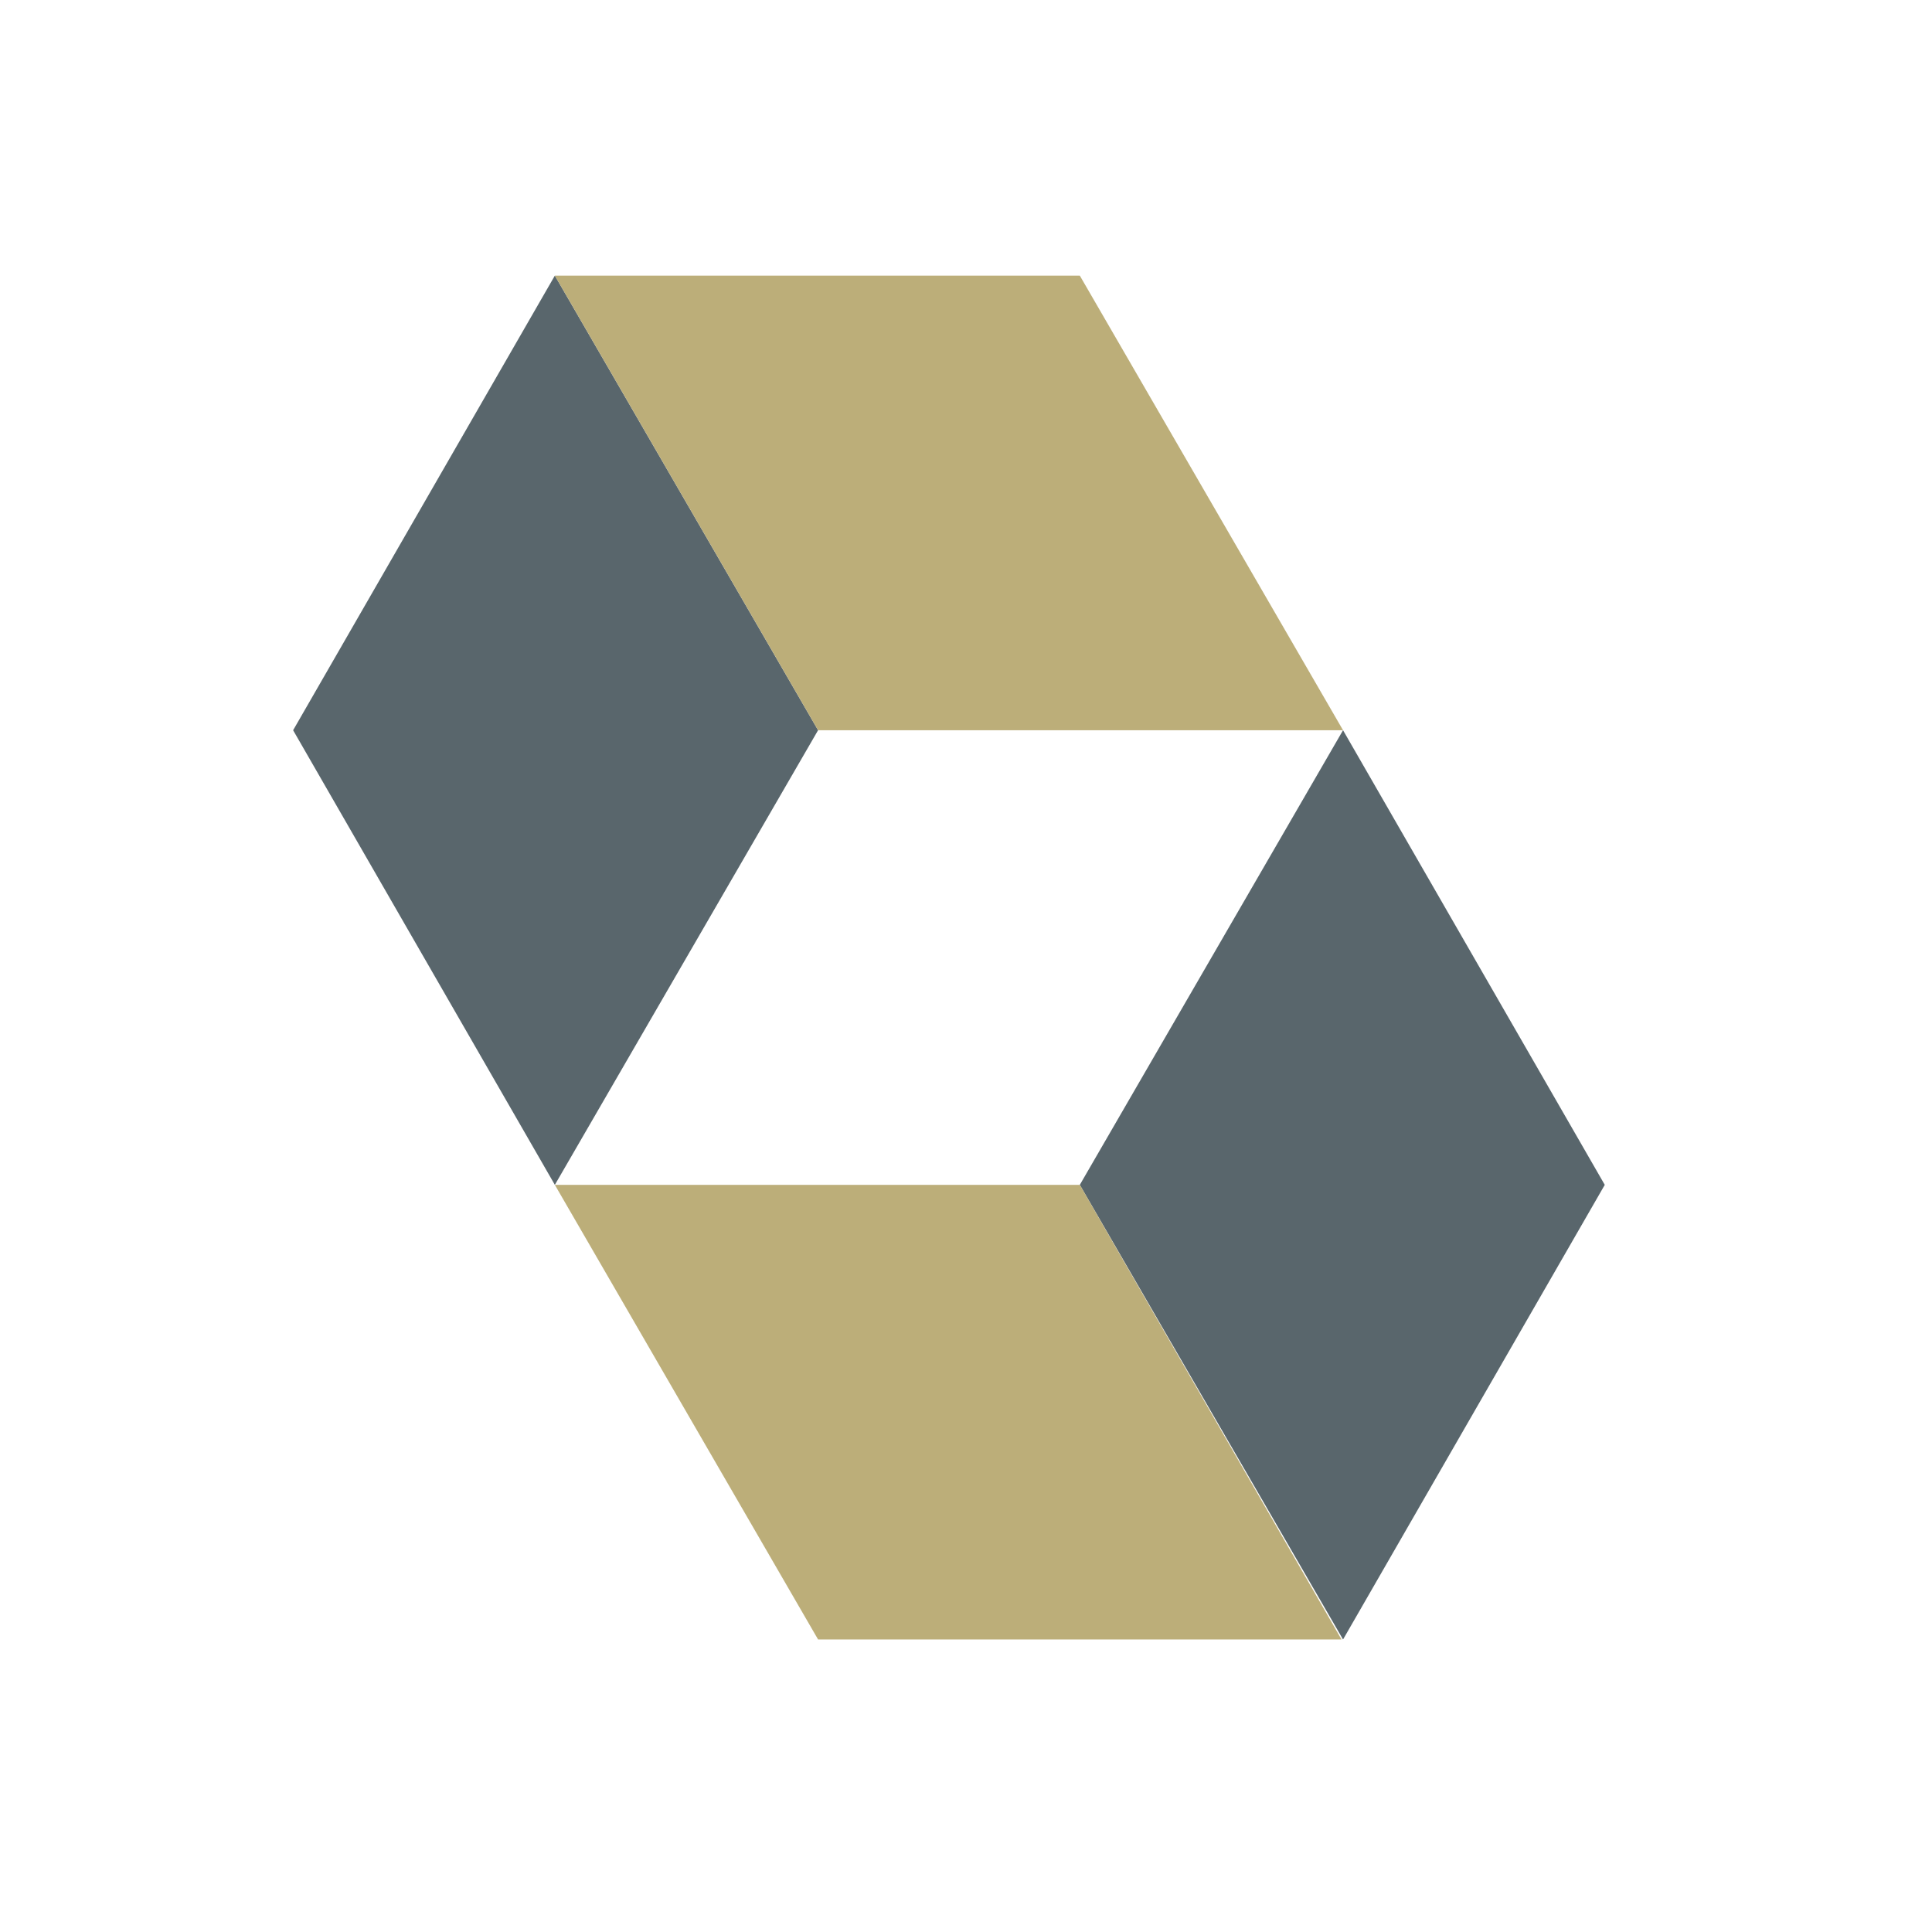
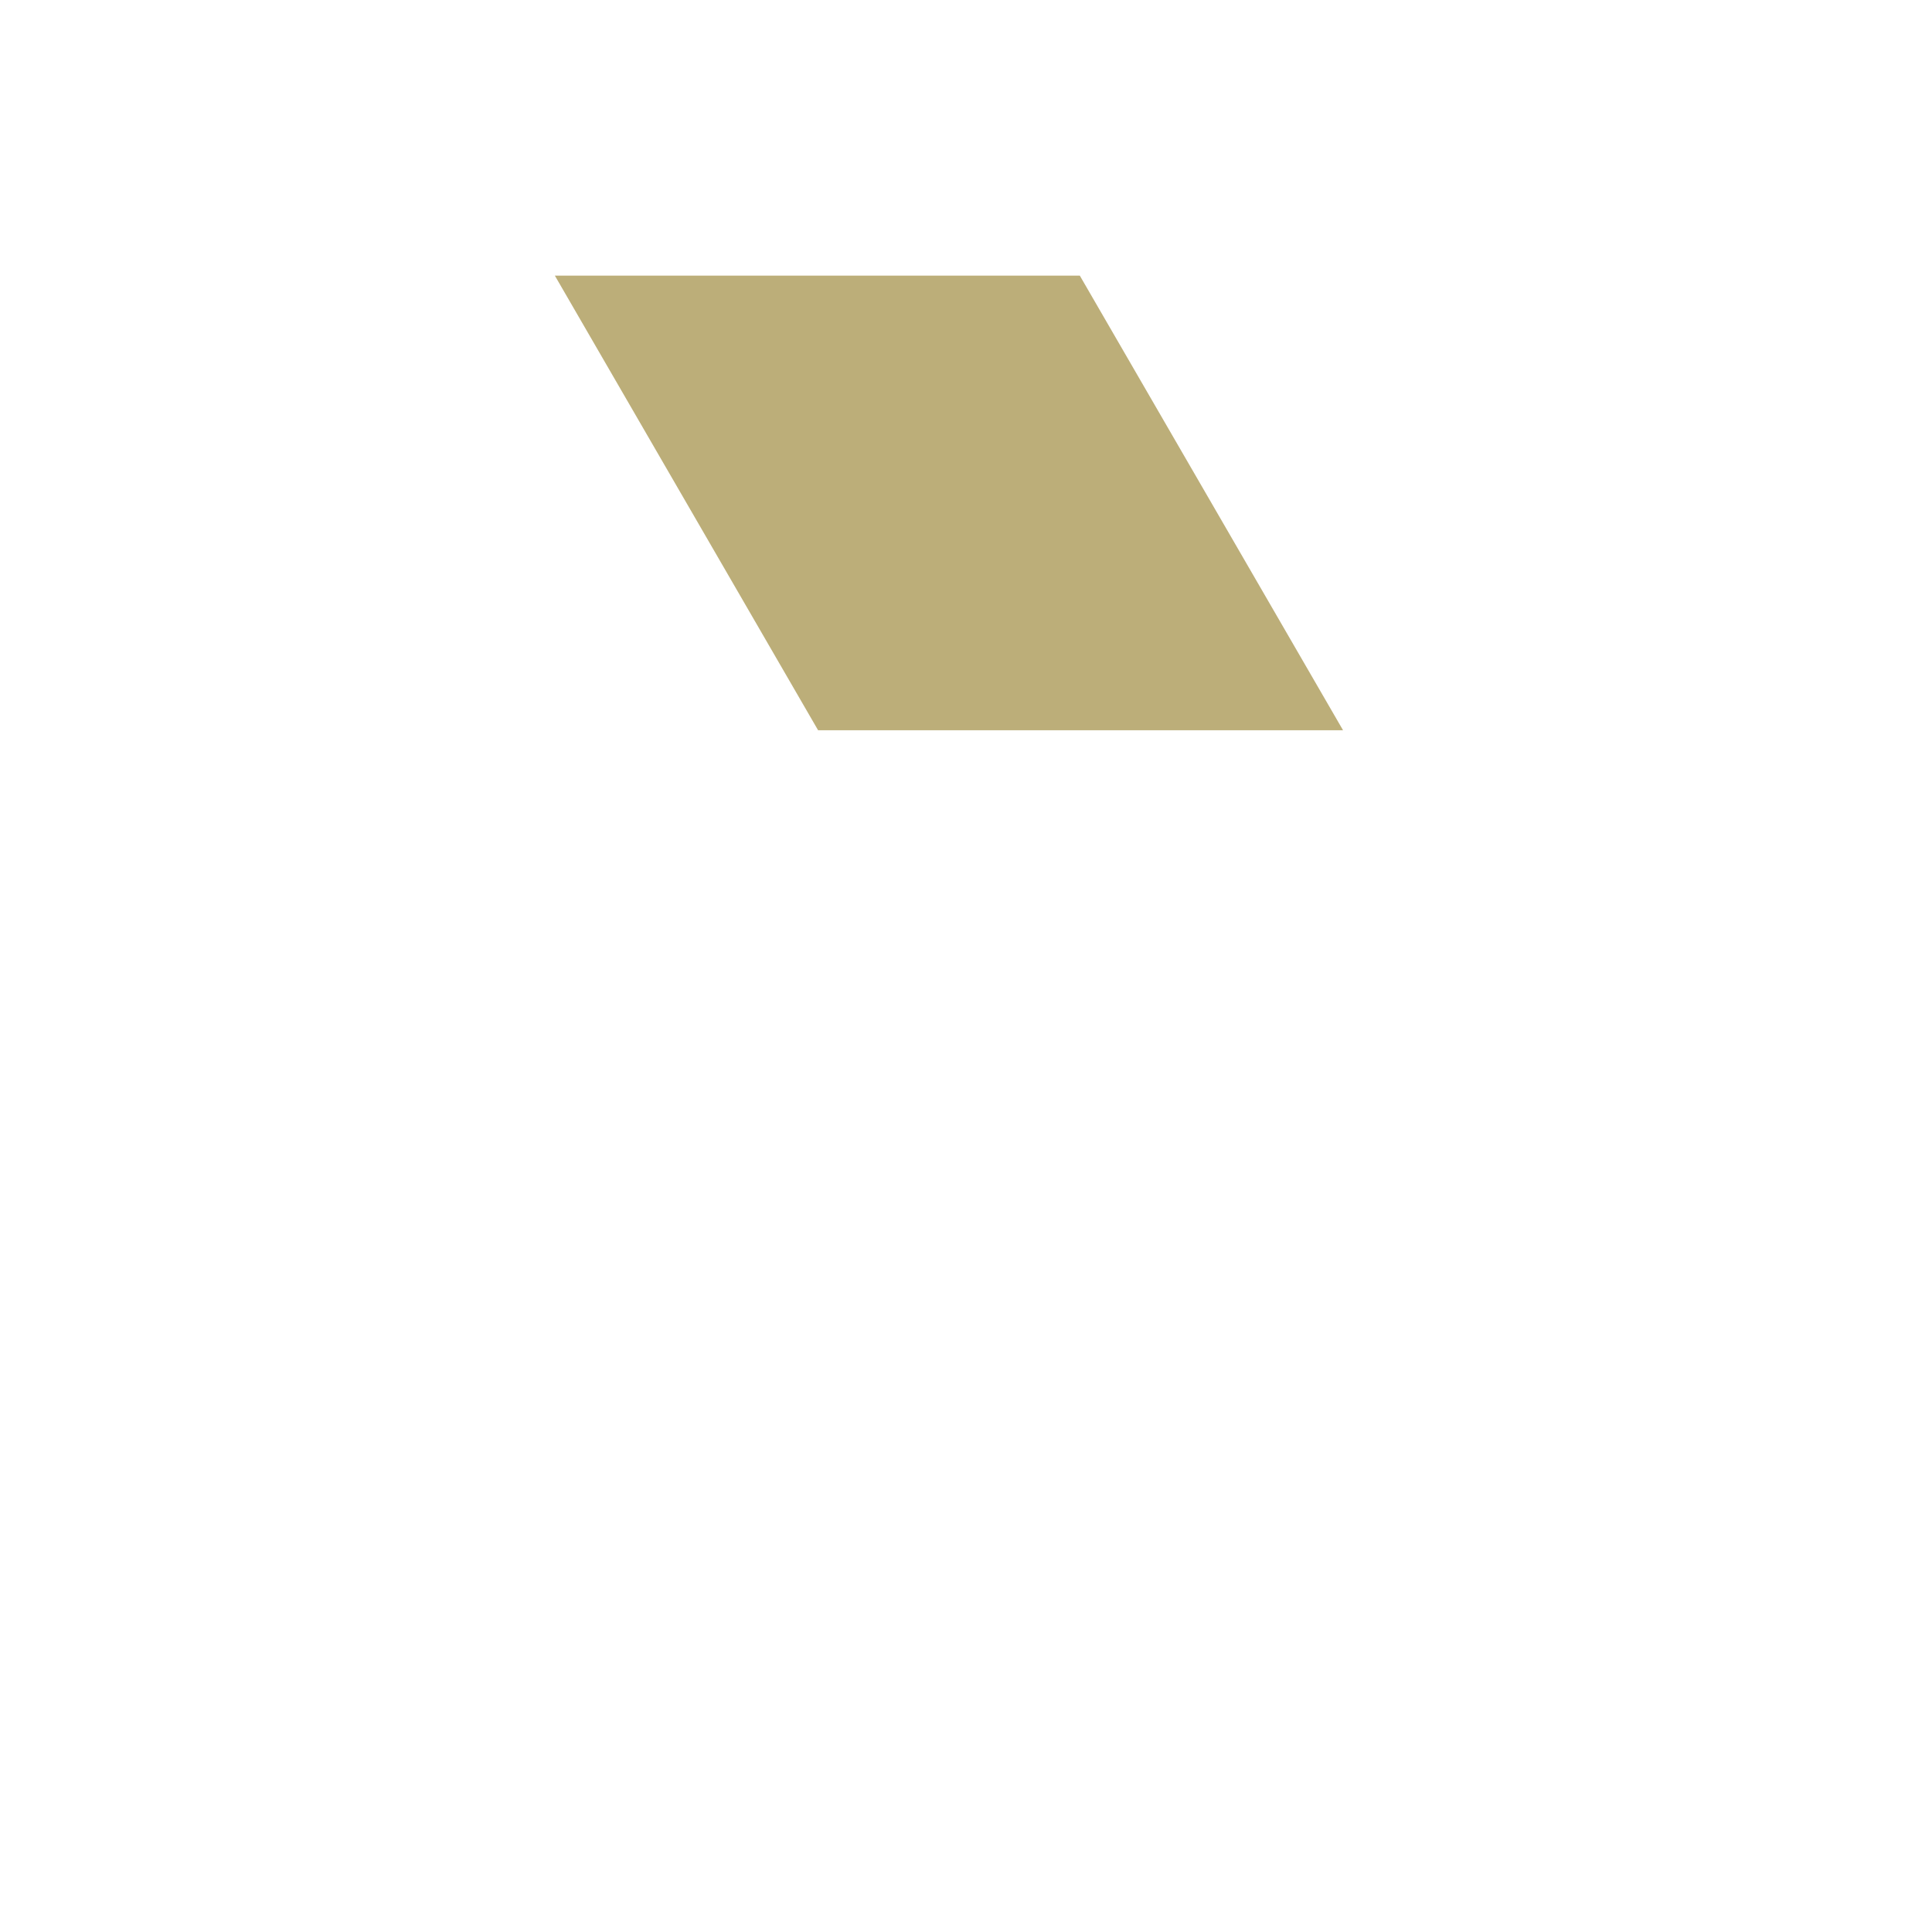
<svg xmlns="http://www.w3.org/2000/svg" xmlns:xlink="http://www.w3.org/1999/xlink" version="1.1" id="Layer_1" x="0px" y="0px" viewBox="0 0 64 64" style="enable-background:new 0 0 64 64;" xml:space="preserve">
  <style type="text/css">
	.st0{fill:#061F34;}
	.st1{fill:#55A0D7;}
	.st2{fill:#460436;}
	.st3{fill:#CA73AE;}
	.st4{fill:#450F22;}
	.st5{fill:#ED3868;}
	.st6{fill:#102544;}
	.st7{fill:#E1E3F2;}
	.st8{fill:#CED0E9;}
	.st9{fill:#FFFFFF;}
	.st10{fill:#6F76B7;}
	.st11{fill:#8A8FC6;}
	.st12{fill:#FDC15F;}
	.st13{fill:#EFA030;}
	.st14{fill:#F06056;}
	.st15{fill:#FFD293;}
	.st16{fill:#78C1EB;}
	.st17{opacity:0.25;}
	.st18{fill:url(#SVGID_1_);}
	.st19{fill:url(#SVGID_00000149358288766280418510000001879917509388383136_);}
	.st20{fill:url(#SVGID_00000152942820999884756350000001224524499662670001_);}
	.st21{opacity:0.5;}
	.st22{fill:url(#SVGID_00000099632004902421134150000016720397751165839791_);}
	.st23{fill:url(#SVGID_00000127036550055357488970000002630631593496848062_);}
	.st24{fill:url(#SVGID_00000060732591428339043700000008170187470336640653_);}
	.st25{fill:url(#SVGID_00000058585389952270220930000007579167570250307992_);}
	.st26{fill:url(#SVGID_00000052088565505585564020000016200717291412624043_);}
	.st27{fill:url(#SVGID_00000005955153844469537660000000575003229595347103_);}
	.st28{fill:url(#SVGID_00000041994525537929489530000008819272679606314624_);}
	.st29{fill:url(#SVGID_00000160160789460259297080000016273480330913849754_);}
	.st30{fill:url(#SVGID_00000132066090234611637070000008921746850535049147_);}
	.st31{fill:url(#SVGID_00000138554507639956170030000002503856819770542983_);}
	.st32{fill:url(#SVGID_00000103231811847075912130000001064585882371347845_);}
	.st33{fill:url(#SVGID_00000158729313870675836660000007330508900327090595_);}
	.st34{fill:url(#SVGID_00000183217741923363773330000009459413001288893887_);}
	.st35{fill:#F089B7;}
	.st36{opacity:0.2;}
	.st37{fill:url(#SVGID_00000131360719187455967660000014398943329822748060_);}
	.st38{opacity:0.3;}
	.st39{fill:#96B0DB;}
	.st40{fill:#BFCEEA;}
	.st41{fill:url(#SVGID_00000065797092401102007660000014982306800233204888_);}
	.st42{fill:url(#SVGID_00000138541329453356148840000001013418707908334738_);}
	.st43{fill:url(#SVGID_00000133497966935276122300000009801856802103408521_);}
	.st44{fill:url(#SVGID_00000023241123308791309790000016675317808080824480_);}
	.st45{fill:url(#SVGID_00000165923713737953458770000004972264233129945000_);}
	.st46{fill:url(#SVGID_00000139971914213819868150000002007318234061502102_);}
	.st47{fill:url(#SVGID_00000118369537116281450760000017896871912584950705_);}
	.st48{fill:url(#SVGID_00000171714077322397858780000005660088159709899393_);}
	.st49{fill:url(#SVGID_00000168087100393562704390000013112917061541569944_);}
	.st50{fill:url(#SVGID_00000144318167214516982440000002996159952205098642_);}
	.st51{fill:url(#SVGID_00000105406807352152448750000003757662773104097981_);}
	.st52{fill:url(#SVGID_00000087376916521831840240000010407879050952267710_);}
	.st53{fill:url(#SVGID_00000146488023154301816390000006908055840799658890_);}
	.st54{fill:url(#SVGID_00000091718945327771936980000006208227875162865540_);}
	.st55{fill:url(#SVGID_00000050664170506041310710000004427610180682801839_);}
	.st56{fill:url(#SVGID_00000158017618038118799440000016311200265761952163_);}
	.st57{fill:url(#SVGID_00000060711384514375295960000014911661294584876462_);}
	.st58{fill:url(#SVGID_00000083078976298320283400000005577085691237637019_);}
	.st59{fill:url(#SVGID_00000046336449125989717530000009453386027555378592_);}
	.st60{fill:url(#SVGID_00000153697745006506520030000011443927985284735378_);}
	.st61{fill:url(#SVGID_00000123426450275793047950000017444253315013596588_);}
	.st62{fill:url(#SVGID_00000099631301556624740540000008618990066178267020_);}
	.st63{fill:url(#SVGID_00000124121982276753523900000000750128093224678532_);}
	.st64{fill:url(#SVGID_00000076569663599970714070000008967335261070775977_);}
	.st65{fill:url(#SVGID_00000127723887973244857000000003951498997517461638_);}
	.st66{fill:url(#SVGID_00000073685767035017015880000005113112949019419781_);}
	.st67{fill:url(#SVGID_00000138538409640363274800000000867314192437041805_);}
	.st68{fill:url(#SVGID_00000126324501002159320380000017647008795387314615_);}
	.st69{fill:url(#SVGID_00000075129019238035461750000000551040956537503628_);}
	.st70{fill:url(#SVGID_00000104672125086847109120000009036191027580618923_);}
	.st71{fill:url(#SVGID_00000134952990355214707500000015717613093810848441_);}
	.st72{fill:url(#SVGID_00000116916174380210505490000001489156189950028681_);}
	.st73{fill:url(#SVGID_00000156570060939238097990000011715678690111041154_);}
	.st74{fill:url(#SVGID_00000003805683686437651640000013919981362642092428_);}
	.st75{fill:url(#SVGID_00000114778745254209420780000014972860462394558600_);}
	.st76{fill:url(#SVGID_00000085959788347242233600000014008806137712399250_);}
	.st77{fill:url(#SVGID_00000033332788092339877720000018148889209462966462_);}
	.st78{fill:url(#SVGID_00000097484312226739394700000002613117934651030922_);}
	.st79{opacity:0.78;fill:#FFFFFF;}
	.st80{fill:url(#SVGID_00000097493225713308716640000003194687076495195778_);}
	.st81{fill:url(#SVGID_00000107567669412897125320000006989218092816730768_);}
	.st82{fill:url(#SVGID_00000018951678258932297800000003165983423429229990_);}
	.st83{fill:url(#SVGID_00000119090022966228406340000008848332899868117424_);}
	.st84{fill:url(#SVGID_00000057120318232389246920000011624850347656407980_);}
	.st85{fill:url(#SVGID_00000163038005236016186040000011356059164700575644_);}
	.st86{fill:url(#SVGID_00000011715099847861017460000003864014231377371829_);}
	.st87{fill:url(#SVGID_00000042736750508794009000000013564621856912931476_);}
	.st88{fill:url(#SVGID_00000043424497360778763150000001928894298642948489_);}
	.st89{fill:url(#SVGID_00000034075922015479617930000002241263695754340031_);}
	.st90{fill:url(#SVGID_00000069372682586957134590000004337531510116246407_);}
	.st91{fill:url(#SVGID_00000173880999077650731950000010727528430573577399_);}
	.st92{fill:#EBF1F9;}
	.st93{fill:#183660;}
	.st94{fill:#E49963;}
	.st95{fill:#4F73B8;}
	.st96{fill:#A9C4E6;}
	.st97{fill:#E38438;}
	.st98{fill:#ED974A;}
	.st99{fill:#1B4788;}
	.st100{fill:#7A95CC;}
	.st101{fill:#D48B5C;}
	.st102{fill:#2B478B;}
	.st103{fill:#D3E1F3;}
	.st104{fill:#F2F8FC;}
	.st105{fill:#81B279;}
	.st106{fill:#1F2F4E;}
	.st107{fill-rule:evenodd;clip-rule:evenodd;fill:#E3F1FB;}
	.st108{fill-rule:evenodd;clip-rule:evenodd;fill:#758FC8;}
	.st109{fill-rule:evenodd;clip-rule:evenodd;fill:#5E7ABB;}
	.st110{fill-rule:evenodd;clip-rule:evenodd;fill:#F1E1D8;}
	.st111{fill-rule:evenodd;clip-rule:evenodd;fill:#C3B19F;}
	.st112{fill-rule:evenodd;clip-rule:evenodd;fill:#3960AB;}
	.st113{fill-rule:evenodd;clip-rule:evenodd;fill:#5E7ABB;stroke:#3960AB;stroke-width:0.216;stroke-miterlimit:22.926;}
	.st114{fill-rule:evenodd;clip-rule:evenodd;fill:#D3C2B1;}
	.st115{fill-rule:evenodd;clip-rule:evenodd;fill:#ECD8C4;}
	.st116{fill-rule:evenodd;clip-rule:evenodd;fill:#BBBBC0;}
	.st117{fill-rule:evenodd;clip-rule:evenodd;fill:#A5A7B2;}
	.st118{fill:#A5A7B2;}
	.st119{fill-rule:evenodd;clip-rule:evenodd;fill:#FDC457;}
	.st120{fill-rule:evenodd;clip-rule:evenodd;fill:#F0B544;}
	.st121{fill-rule:evenodd;clip-rule:evenodd;fill:#F7A489;}
	.st122{fill-rule:evenodd;clip-rule:evenodd;fill:#F48665;}
	.st123{fill-rule:evenodd;clip-rule:evenodd;fill:#653614;}
	.st124{fill:#F48665;}
	.st125{fill-rule:evenodd;clip-rule:evenodd;fill:#7291CA;}
	.st126{fill-rule:evenodd;clip-rule:evenodd;fill:#5E7ABB;stroke:#758FC8;stroke-width:0.24;stroke-miterlimit:22.926;}
	.st127{fill-rule:evenodd;clip-rule:evenodd;fill:#80431D;}
	.st128{fill-rule:evenodd;clip-rule:evenodd;fill:#669998;}
	.st129{fill-rule:evenodd;clip-rule:evenodd;fill:#341F0F;}
	.st130{fill:#4588C7;}
	.st131{fill:#F7BA16;}
	.st132{fill:#32A650;}
	.st133{fill:#E0BF24;}
	.st134{fill:#957AB6;}
	.st135{fill:#2C2164;}
	.st136{fill:#402D86;}
	.st137{fill:#4F7895;}
	.st138{fill:#F48120;}
	.st139{fill:#195C37;}
	.st140{fill:#1EA266;}
	.st141{fill:#137D40;}
	.st142{opacity:0.1;enable-background:new    ;}
	.st143{opacity:0.2;enable-background:new    ;}
	.st144{fill:url(#SVGID_00000011024649045016306090000015705008889585603260_);}
	.st145{fill:#47B980;}
	.st146{fill:#51A1D8;}
	.st147{fill:#3C7ABD;}
	.st148{fill:#2E5DAA;}
	.st149{fill:#21438D;}
	.st150{fill:url(#SVGID_00000177449184563731227040000016617762245143375521_);}
	.st151{fill:#295799;}
	.st152{fill:#1E1C57;}
	.st153{fill:#9594C8;}
	.st154{fill:url(#rect3846_00000127034368800937956690000004485016410195450008_);}
	.st155{fill:url(#path5350_00000023979224248745141710000010633979862240814486_);}
	.st156{fill:url(#rect3846-5_00000126312955629116859470000013136800941815549350_);}
	.st157{fill:#EC2024;}
	.st158{fill:#7F1416;}
	
		.st159{fill:none;stroke:url(#path3042_00000077303205576700441800000002097749653430450582_);stroke-width:6.02;stroke-miterlimit:1.523;}
	.st160{fill:url(#path3820_00000129910653121268275440000012275833655676446594_);}
	.st161{fill:#2F1110;}
	.st162{fill:#F7991C;}
	.st163{fill:#240D0E;}
	.st164{fill:#F26D3C;}
	.st165{fill:#2A70B7;}
	.st166{clip-path:url(#SVGID_00000052805526293551211430000015253372959574229889_);}
	.st167{filter:url(#Adobe_OpacityMaskFilter);}
	.st168{fill:url(#SVGID_00000070801236623351957890000017640271923212019870_);}
	.st169{mask:url(#SVGID_00000054257717010887161060000002993183262447389608_);fill-rule:evenodd;clip-rule:evenodd;fill:#FFFFFF;}
	.st170{fill-rule:evenodd;clip-rule:evenodd;fill:#FFFFFF;}
	.st171{fill:#9CBB3C;}
	.st172{filter:url(#Adobe_OpacityMaskFilter_00000147184062163546351340000008971169122748618884_);}
	.st173{fill:url(#SVGID_00000029041592348896591710000001319298787253814916_);}
	.st174{mask:url(#SVGID_00000130628153461427039320000014918732163447007130_);fill-rule:evenodd;clip-rule:evenodd;fill:#FFF100;}
	.st175{fill-rule:evenodd;clip-rule:evenodd;fill:#9CBB3C;}
	.st176{fill:#F5AA1B;}
	.st177{fill:#E27525;}
	.st178{fill:#006799;}
	.st179{fill:#4394D0;}
	.st180{clip-path:url(#SVGID_00000016059624071562784220000014871015050474147772_);}
	.st181{fill:url(#path3462_00000147194042408591900850000001655956359575653783_);}
	.st182{clip-path:url(#SVGID_00000159451819662008094110000012607100987300164017_);}
	.st183{fill:#787BB2;}
	.st184{clip-path:url(#SVGID_00000005982617276982665960000004171976348246227647_);}
	.st185{fill:url(#path1948_00000145760555285973452050000002375916067606479800_);}
	.st186{fill:url(#path1950_00000036243489380234009190000003106281432495951268_);}
	.st187{opacity:0;}
	.st188{fill:#679E63;}
	.st189{fill-rule:evenodd;clip-rule:evenodd;fill:#333333;}
	.st190{clip-path:url(#SVGID_00000123415675520024639630000013749529114669288588_);}
	.st191{fill:url(#SVGID_00000173864740739558520490000003630223313831447452_);}
	.st192{clip-path:url(#SVGID_00000035507034898981625490000017304831990555801995_);}
	.st193{fill:url(#SVGID_00000152986420961337078130000008182388081690629792_);}
	.st194{clip-path:url(#SVGID_00000106119379988099200910000002647945477309234579_);}
	.st195{fill:url(#SVGID_00000005262206901971954530000004234568675068073375_);}
	.st196{fill:#5D2E8F;}
	.st197{opacity:0.1;fill:#FFFFFF;enable-background:new    ;}
	.st198{fill:#F2F2F2;}
	.st199{fill-rule:evenodd;clip-rule:evenodd;fill:#351310;}
	.st200{fill-rule:evenodd;clip-rule:evenodd;fill:#555555;}
	.st201{fill-rule:evenodd;clip-rule:evenodd;fill:#DC3726;}
	.st202{fill:#425BA8;}
	.st203{fill:#4767AF;}
	.st204{fill:#EAEAEA;}
	.st205{fill:#EF5125;}
	.st206{fill:#7FBA42;}
	.st207{fill:#329FD9;}
	.st208{fill:#FCB713;}
	.st209{fill:#221F1F;}
	.st210{fill:#4690CD;}
	.st211{fill:#213D74;}
	.st212{fill:#A4214D;}
	.st213{fill-rule:evenodd;clip-rule:evenodd;}
	.st214{fill-rule:evenodd;clip-rule:evenodd;fill:#F5EA14;stroke:#1F1917;stroke-width:0.27;stroke-miterlimit:12.5;}
	.st215{fill-rule:evenodd;clip-rule:evenodd;fill:#FBF8CD;}
	.st216{fill-rule:evenodd;clip-rule:evenodd;fill:#C9CB2C;}
	.st217{fill:#F7F8F9;}
	.st218{fill:#0D0A0A;}
	.st219{fill:url(#path3201_00000155129393831584227890000005983270998615970186_);}
	.st220{fill:url(#path3215_00000149382076465978853660000010723796810994855098_);}
	.st221{fill:url(#path3226_00000093160702447435167450000013314241708479564419_);}
	.st222{fill:url(#path3294_00000152243847956164487950000000196701716356926619_);}
	.st223{fill:url(#path3304_00000052791301506904295460000015382271905519093946_);}
	.st224{fill:url(#path3314_00000170984166086093924420000017458014792855091087_);}
	.st225{fill:url(#path3346_00000071528684484657588110000016139049005796254893_);}
	.st226{fill:url(#path3348_00000169546543901947415430000015258594543403782039_);}
	.st227{fill:url(#path3364_00000091735333412122729110000004724441695439929752_);}
	.st228{fill:#0E1131;}
	.st229{fill:url(#path3368_00000070826942267220390550000018317176451269329074_);}
	
		.st230{fill:#FFFFFF;stroke:#000000;stroke-width:0.015;stroke-linecap:round;stroke-linejoin:bevel;stroke-miterlimit:11.339;stroke-opacity:0.675;}
	.st231{fill:#0E9DD8;}
	.st232{fill:#3878BC;}
	.st233{fill:#2A87C8;}
	.st234{fill:#EC6B48;}
	.st235{fill:#F58D6C;}
	.st236{fill:#D3522F;}
	.st237{fill:url(#SVGID_00000171691309724449651160000010934761549196444038_);}
	.st238{fill:#ED4523;}
	.st239{fill-rule:evenodd;clip-rule:evenodd;fill:#EE3825;}
	.st240{fill-rule:evenodd;clip-rule:evenodd;fill:#221F1F;}
	.st241{fill:#E7762D;}
	.st242{fill:#C62038;}
	.st243{fill:#5C8699;}
	.st244{fill:#5D6691;}
	.st245{fill:#EA9025;}
	.st246{fill-rule:evenodd;clip-rule:evenodd;fill:#1E467E;}
	.st247{fill:#7198A4;}
	.st248{fill:#009B4C;}
	.st249{fill:#55565C;}
	.st250{fill:#474443;}
	.st251{fill:#6FCEEF;}
	.st252{fill:none;stroke:#6FCEEF;}
	.st253{fill:#0FA64B;}
	.st254{fill:#41B8B9;}
	.st255{fill:url(#SVGID_00000142892446394140781980000017415317575355342237_);}
	.st256{fill:url(#SVGID_00000178896726241549758510000013203611693870846142_);}
	.st257{fill:url(#SVGID_00000151532535946590664990000004726558920712047781_);}
	.st258{fill:url(#SVGID_00000089535422848716230970000010494372723004090296_);}
	.st259{fill:url(#SVGID_00000039124921742001530830000015915894298768261810_);}
	.st260{fill:url(#SVGID_00000150812856543969840040000001209712466194423972_);}
	.st261{fill:url(#SVGID_00000061464621950475630710000010055152231199818137_);}
	.st262{fill:#028182;}
	.st263{fill:url(#SVGID_00000183224712388454286500000002580013447073660553_);}
	.st264{fill:url(#SVGID_00000078755161973391082190000007637680396724183169_);}
	.st265{fill:#60A745;}
	.st266{fill:#969595;}
	.st267{clip-path:url(#SVGID_00000041293383941912948510000009714158982238580638_);}
	.st268{fill:url(#path3462_00000108272173761954652530000017095696690230558647_);}
	.st269{clip-path:url(#SVGID_00000041279487935435187890000014155170774061481141_);}
	.st270{clip-path:url(#SVGID_00000079447000964589267690000002467797373384704948_);}
	.st271{fill:#00599B;}
	.st272{fill:#184680;}
	.st273{fill:#6699D1;}
	.st274{fill:#EEB71C;}
	.st275{fill:#DA1F26;}
	.st276{fill:#FDCD07;}
	.st277{fill:#D9E7EE;}
	.st278{fill:#CCD9E1;}
	.st279{fill:#BBCDD7;}
	.st280{fill:#102B46;}
	.st281{fill:#1C262D;}
	.st282{fill:#5E6AB0;}
	.st283{fill:#FAD05A;}
	.st284{fill:#F38379;}
	.st285{fill:#F8FBFC;}
	.st286{fill:#F1F1F1;}
	.st287{fill:url(#SVGID_00000036231838063059144280000011419063155478586813_);}
	.st288{fill:url(#SVGID_00000070811690025189125090000004666589974988964255_);}
	.st289{fill:#F5AF93;}
	.st290{fill:#3C3E7B;}
	.st291{fill:#0C2032;}
	.st292{fill:#30475E;}
	.st293{fill:url(#SVGID_00000051348977724799524140000015059840540135139992_);}
	.st294{fill:#56548B;}
	.st295{fill:url(#SVGID_00000072240641483495484830000015700196978362089096_);}
	.st296{fill:#F1675D;}
	.st297{fill:url(#SVGID_00000013873643101442166480000002213031516116038291_);}
	.st298{fill:#E8977C;}
	.st299{fill:url(#SVGID_00000067237192047785021540000006827030812425120423_);}
	.st300{fill:#6D4C36;}
	.st301{fill:#AAB4B9;}
	.st302{fill:#82939E;}
	.st303{fill:none;}
	.st304{fill:#212055;}
	.st305{fill:#A4B7C5;}
	.st306{fill:url(#SVGID_00000008126583647261154620000007077336133671355580_);}
	.st307{fill:#7279B9;}
	.st308{fill:url(#SVGID_00000175317332534098975750000012894488339541289139_);}
	.st309{fill:url(#SVGID_00000063608384478187398980000011438958148804385957_);}
	.st310{fill:#93A6B3;}
	.st311{fill:#522D86;}
	.st312{fill:#6A4399;}
	.st313{fill:#7B56A3;}
	.st314{fill:#9A7CB7;}
	.st315{fill-rule:evenodd;clip-rule:evenodd;fill:url(#SVGID_00000139263777719603918540000003138608091455721608_);}
	.st316{fill:#01719F;}
	.st317{fill-rule:evenodd;clip-rule:evenodd;fill:#CA2026;}
	.st318{fill:#871722;}
	.st319{fill:#AE2032;}
	.st320{fill:#C84E60;}
	.st321{fill:#DF7F93;}
	.st322{fill:url(#SVGID_00000032618951736109059200000011759285771781954446_);}
	.st323{fill:#6BAAC9;}
	.st324{fill:#90C2D8;}
	.st325{fill:#04659C;}
	.st326{fill:#2A3280;}
	.st327{fill:#B3B2B3;}
	.st328{fill:#A41E22;}
	.st329{fill:#DA2126;}
	.st330{fill-rule:evenodd;clip-rule:evenodd;fill:url(#SVGID_00000077311464579326213380000009962394787833553540_);}
	.st331{fill:url(#path30_00000026165907809255535730000004000342990870080428_);}
	.st332{fill:url(#path48_00000155838134615056616000000009148938195944133781_);}
	.st333{fill:url(#path66_00000121999880221036946620000015848521682758263428_);}
	.st334{fill:url(#path84_00000098218861090868173360000012664304846584672923_);}
	.st335{fill:url(#path100_00000150816587944194972100000006796139233246786449_);}
	.st336{fill:url(#path116_00000178927083460770420750000008728808081887541123_);}
	.st337{fill:url(#path132_00000010279287206302667020000004062636768328149135_);}
	.st338{fill:url(#path148_00000066481799892735279130000009671585633703797675_);}
	.st339{fill:#59666C;}
	.st340{fill:#BCAE79;}
	.st341{filter:url(#Adobe_OpacityMaskFilter_00000015317046713869325120000015976857125747676054_);}
	.st342{mask:url(#b_00000049915604113682822350000008004927880286980536_);fill-rule:evenodd;clip-rule:evenodd;fill:#139FDA;}
	.st343{fill:url(#SVGID_00000136382048513442076130000009258689403112940937_);}
	.st344{fill:url(#SVGID_00000172411851107961015770000009649174392521998781_);stroke:#FFFFFF;}
	.st345{fill:#3265AF;}
	.st346{fill:#BE2526;}
	.st347{fill:#E24E26;}
	.st348{fill:#F06629;}
	.st349{fill:#7BC044;}
	.st350{fill:#F9A542;}
	.st351{fill:#EE4425;}
	.st352{fill:#5090CC;}
	.st353{fill:#016C70;}
	.st354{fill:#189A9F;}
	.st355{fill:#41C1CC;}
	.st356{fill:url(#SVGID_00000103259375878711189310000016866116718717259686_);}
	.st357{fill:#0469AC;}
	.st358{fill:#121B28;}
	.st359{fill:#554E9F;}
	.st360{fill:#5FB646;}
	.st361{fill-rule:evenodd;clip-rule:evenodd;fill:url(#polygon3282_00000026863442756373747130000012128594026679301262_);}
	.st362{fill-rule:evenodd;clip-rule:evenodd;fill:url(#polygon3293_00000113314469404036094480000003720661286793175181_);}
	.st363{fill-rule:evenodd;clip-rule:evenodd;fill:url(#polygon3304_00000077315255187237990430000015039769121242019754_);}
	.st364{fill-rule:evenodd;clip-rule:evenodd;fill:url(#polygon3319_00000068677072263601076140000002805031769387089317_);}
	.st365{fill-rule:evenodd;clip-rule:evenodd;fill:url(#polygon3334_00000109748868675885506970000001053344234891794326_);}
	.st366{fill-rule:evenodd;clip-rule:evenodd;fill:url(#polygon3349_00000106830091586050831240000010787652601616993698_);}
	.st367{fill-rule:evenodd;clip-rule:evenodd;fill:url(#polygon3362_00000109013649520904536850000005638112280949468800_);}
	.st368{fill-rule:evenodd;clip-rule:evenodd;fill:url(#polygon3375_00000117655626022573371170000005912756398791142799_);}
	.st369{fill-rule:evenodd;clip-rule:evenodd;fill:url(#path3400_00000160876148118718070330000005609553508385595545_);}
	.st370{fill-rule:evenodd;clip-rule:evenodd;fill:url(#path3413_00000147189666357322248370000001036672826688497794_);}
	.st371{fill-rule:evenodd;clip-rule:evenodd;fill:url(#path3424_00000064329002458297062130000012004291843120026801_);}
	.st372{fill-rule:evenodd;clip-rule:evenodd;fill:url(#path3435_00000107573932862154163890000006111448303079165058_);}
	.st373{fill-rule:evenodd;clip-rule:evenodd;fill:#9C1D20;}
	.st374{fill-rule:evenodd;clip-rule:evenodd;fill:url(#path3448_00000170968305460855799840000011124665478491980708_);}
	.st375{fill-rule:evenodd;clip-rule:evenodd;fill:url(#path3459_00000001652755015983520100000001199573687364366254_);}
	.st376{fill-rule:evenodd;clip-rule:evenodd;fill:url(#path3472_00000089575579969857494460000002346968580088880537_);}
	.st377{fill-rule:evenodd;clip-rule:evenodd;fill:url(#path3485_00000054260337995520243000000014514238838403242424_);}
	.st378{fill:#EF5238;}
	.st379{fill-rule:evenodd;clip-rule:evenodd;fill:#1A1918;}
	.st380{fill:#DA4126;}
	.st381{fill:#2292D0;}
	.st382{fill:#7659A5;}
	.st383{fill:#F5891F;}
	.st384{fill:#2185C5;}
	.st385{fill:#93C841;}
	.st386{fill:#4A6931;}
	.st387{fill-rule:evenodd;clip-rule:evenodd;fill:#DA4648;}
	.st388{fill:#FAA81A;}
	.st389{fill:#E68625;}
	.st390{fill:#FCC069;}
	.st391{fill:#C8C8C8;}
	.st392{fill:#463017;}
	.st393{fill:#CA3836;}
	.st394{fill:#40B1D6;}
	.st395{fill:#84C341;}
	.st396{fill-rule:evenodd;clip-rule:evenodd;fill:#F08826;}
	.st397{fill:#80B941;}
	.st398{fill-rule:evenodd;clip-rule:evenodd;fill:#8C6748;}
	.st399{fill:#ABD0B2;}
	.st400{fill:#3A3A3A;}
	.st401{fill:#8FC09A;}
	.st402{fill:#68896F;}
	.st403{fill:#79A180;}
	.st404{fill:#7AA282;}
	.st405{fill:#CCE1D1;}
	.st406{fill:#393839;}
	.st407{fill:#CCE1D0;}
	.st408{fill:#77A180;}
	.st409{fill:#CDE3D1;}
	.st410{fill:#EE3A39;}
	.st411{fill-rule:evenodd;clip-rule:evenodd;fill:#0E103E;}
	.st412{fill-rule:evenodd;clip-rule:evenodd;fill:#4A3B82;}
	.st413{fill-rule:evenodd;clip-rule:evenodd;fill:#A69CC2;}
	.st414{fill:#C9DA2B;}
	.st415{fill:#1D2112;}
	.st416{opacity:0.15;fill:#C9DA2B;enable-background:new    ;}
	.st417{fill:#003039;}
	.st418{fill:#E11D39;}
	.st419{fill:none;stroke:#E11D39;stroke-width:1.866;stroke-miterlimit:68.038;}
	.st420{fill:#005EA5;}
	.st421{clip-path:url(#SVGID_00000163775634324516012140000016631633712915903398_);fill:#419E86;}
	.st422{fill:#5AC0A6;}
	.st423{fill:#222E64;}
	.st424{fill:#1865B0;}
	.st425{fill:#2E76BB;}
	.st426{fill:#38A5DD;}
	.st427{fill:#18457C;}
	.st428{fill:url(#SVGID_00000010271955745532939900000004969113793852445875_);}
	.st429{opacity:0.5;fill:#222E64;enable-background:new    ;}
	.st430{fill:#2E8CCB;}
	.st431{opacity:0.05;enable-background:new    ;}
	.st432{fill:url(#SVGID_00000109003634732553632460000016306135501687515828_);}
	.st433{fill:#64CCF1;}
	.st434{fill:#5B80C0;}
	.st435{fill-rule:evenodd;clip-rule:evenodd;fill:#3B96D2;}
	.st436{fill:#CA2026;}
	.st437{fill:#62625D;}
	.st438{fill:#A8A7A7;}
	.st439{fill:#45833E;}
	.st440{fill:#364B2D;}
	.st441{fill:#5E301C;}
	.st442{fill:#699159;fill-opacity:0.137;}
	.st443{fill:url(#SVGID_00000018222408992171531920000013840147845750322861_);}
	.st444{fill:#222A38;}
	.st445{fill:#311F10;}
	.st446{fill:#FAFBFB;fill-opacity:0.96;}
	.st447{fill:#050505;}
	
		.st448{fill:url(#SVGID_00000088107427844649843550000005458477764689315735_);stroke:#000000;stroke-width:0.552;stroke-linecap:round;stroke-linejoin:bevel;stroke-miterlimit:10;stroke-opacity:0.984;}
	
		.st449{fill:url(#SVGID_00000180330500464730389560000013395680589549905812_);stroke:#212120;stroke-width:0.557;stroke-linecap:round;stroke-linejoin:bevel;stroke-miterlimit:10;stroke-opacity:0.984;}
	
		.st450{fill:#144880;stroke:#000000;stroke-width:0.276;stroke-linecap:round;stroke-linejoin:bevel;stroke-miterlimit:10;stroke-opacity:0.984;}
	
		.st451{fill:#144880;stroke:#212120;stroke-width:0.557;stroke-linecap:round;stroke-linejoin:bevel;stroke-miterlimit:10;stroke-opacity:0.984;}
	.st452{fill:url(#SVGID_00000180360363722882928240000013909585344673902507_);}
	.st453{fill:url(#SVGID_00000031175239754676484970000017080259028640320642_);}
	.st454{fill:url(#SVGID_00000042727452457618988040000008379950498435964321_);}
	.st455{fill:url(#SVGID_00000002357490143259441480000007232679753506576031_);}
	.st456{fill:url(#SVGID_00000108995722232729145130000017590014737926007440_);}
	.st457{fill:url(#SVGID_00000132794640678700739220000016257972059778678943_);}
	.st458{fill:url(#SVGID_00000015326901632819170540000011893549227027916475_);}
	.st459{fill:url(#SVGID_00000162330869644566910110000001670708738418855334_);}
	
		.st460{fill:url(#SVGID_00000163754818886107495630000018207924713863876484_);stroke:#000000;stroke-width:0.828;stroke-linecap:round;stroke-linejoin:bevel;stroke-miterlimit:10;stroke-opacity:0.918;}
	.st461{fill:url(#SVGID_00000116935234059836567720000007323920773161935016_);}
	.st462{fill:url(#SVGID_00000081621163572593420010000003369832389262971559_);}
	.st463{fill:url(#SVGID_00000012472154853736911020000002751442089291483023_);}
	.st464{fill:url(#SVGID_00000135670866498390953800000009183418848964753038_);}
	.st465{fill:url(#SVGID_00000092433427634160660710000002918660423915647650_);}
	.st466{fill:url(#SVGID_00000044869397998439664660000013124426798980532147_);}
	
		.st467{fill:url(#SVGID_00000072238424403089512030000010719621747788429998_);stroke:#000000;stroke-width:1.182;stroke-linecap:round;stroke-linejoin:bevel;stroke-miterlimit:11.339;stroke-opacity:0.918;}
	.st468{fill-rule:evenodd;clip-rule:evenodd;fill:url(#SVGID_00000139287838802059875340000015194451119128475577_);}
	.st469{clip-path:url(#SVGID_00000016771490528824942240000003244672332484810881_);}
	.st470{fill:#373535;}
	.st471{clip-path:url(#SVGID_00000121245300076363858630000011031476677434694297_);}
	.st472{fill:#BBE5FA;}
	.st473{clip-path:url(#SVGID_00000031891781669281377600000009416206809362475906_);}
	.st474{opacity:0.35;clip-path:url(#SVGID_00000135661712520542941410000003357713411440051374_);}
	.st475{clip-path:url(#SVGID_00000131349949456717944340000017419630957688457148_);}
	.st476{clip-path:url(#SVGID_00000083080430704475486800000001059068461099120052_);}
	.st477{clip-path:url(#SVGID_00000122712561509486558330000004171890322153720725_);}
	.st478{fill:#1486B0;}
	.st479{clip-path:url(#SVGID_00000174572897575516460550000012495264808945257615_);}
	.st480{clip-path:url(#SVGID_00000135654639707512272730000014452644287127140788_);}
	.st481{clip-path:url(#SVGID_00000121958537715336274630000004746577513450718618_);}
	.st482{opacity:0.35;clip-path:url(#SVGID_00000057832210139223095170000011980177593539909785_);}
	.st483{clip-path:url(#SVGID_00000036964357212877796150000007551140077473028241_);}
	.st484{opacity:0.35;clip-path:url(#SVGID_00000144316876980556161230000000602789180325319047_);}
	.st485{fill:#243E8F;}
	.st486{fill:#FFCC05;}
	.st487{fill:none;stroke:#000000;stroke-width:0.797;stroke-miterlimit:10;}
	.st488{fill:#696666;}
	.st489{fill:url(#path13_00000132773433215676496130000011499765323395125147_);}
	.st490{fill:#4A7BBD;}
	.st491{fill:#FEFEFE;}
	.st492{fill:#040404;}
	.st493{fill:#74655D;}
	.st494{fill:#180803;}
	.st495{fill:#F87603;}
	.st496{fill:#F17A04;}
	.st497{fill:#666566;}
	.st498{fill:#110B0C;}
	.st499{fill:#ED7503;}
	.st500{fill:#F87806;}
	.st501{fill:#F67303;}
	.st502{fill:#F86D03;}
	.st503{fill:#7C7D7B;}
	.st504{fill:#515150;}
	.st505{fill:#FB7807;}
	.st506{fill:#9BB2B8;}
	.st507{fill:#EA6F07;}
	.st508{fill:#B44F04;}
	.st509{fill:#A9A9A6;}
	.st510{fill:#29282A;}
	.st511{fill:#4F5855;}
	.st512{fill:#FB7E06;}
	.st513{fill:#BDBEC1;}
	.st514{fill:#413F3D;}
	.st515{fill:#C75805;}
	.st516{fill:#969999;}
	.st517{fill:#2A384B;}
	.st518{fill:#898885;}
	.st519{fill:#FC9103;}
	.st520{fill:#CA5D03;}
	.st521{fill:#D86103;}
	.st522{fill:#F88D0D;}
	.st523{fill:#933F07;}
	.st524{fill:#E46C03;}
	.st525{fill:#D76E09;}
	.st526{fill:#484F51;}
	.st527{fill:#77777A;}
	.st528{fill:#D35A05;}
	.st529{fill:#AF4B08;}
	.st530{fill:#171113;}
	.st531{fill:#605B5F;}
	.st532{fill:#B9B5B3;}
	.st533{fill:#B4B3B1;}
	.st534{fill:#D15B03;}
	.st535{fill:#252C31;}
	.st536{fill:#6D6E6F;}
	.st537{fill:#91918F;}
	.st538{fill:#9E4912;}
	.st539{fill:#F97E06;}
	.st540{fill:#944A19;}
	.st541{fill:#69635F;}
	.st542{fill:#1C0C05;}
	.st543{fill:#C05403;}
	.st544{fill:#6A6963;}
	.st545{fill:#BC5C19;}
	.st546{fill:#9D4C10;}
	.st547{fill:#180B05;}
	.st548{fill:#030006;}
	.st549{fill:#394953;}
	.st550{fill:#AC5824;}
	.st551{fill:#FBB01E;}
	.st552{fill:#FE7F1A;}
	.st553{fill:#949494;}
	.st554{fill:#B8BABB;}
	.st555{fill:#00020D;}
	.st556{fill:#9A9593;}
	.st557{fill:#5F5A5A;}
	.st558{fill:#E16905;}
	.st559{fill:#5A5957;}
	.st560{fill:#BF5404;}
	.st561{fill:#070000;}
	.st562{fill:#C14E00;}
	.st563{fill:#9F5729;}
	.st564{fill:#6B544F;}
	.st565{fill:#5D616B;}
	.st566{fill:#B7CAF2;}
	.st567{fill:#CBC3C0;}
	.st568{fill:#3E2E30;}
	.st569{fill:#1B0919;}
	.st570{fill:#B7D8EB;}
	.st571{fill:#B94A01;}
	.st572{fill:#B24A06;}
	.st573{fill:#743818;}
	.st574{fill:#CFCABC;}
	.st575{fill:#373230;}
	.st576{fill:#FB7005;}
	.st577{fill:#F69114;}
	.st578{fill:#868B8C;}
	.st579{fill:#A8D3E3;}
	.st580{fill:#ABB5BD;}
	.st581{fill:#636164;}
	.st582{fill:#7D2700;}
	.st583{fill:#A05925;}
	.st584{fill:#07010E;}
	.st585{fill:#8F4202;}
	.st586{fill:#4C4C4C;}
	.st587{fill:#867D5E;}
	.st588{fill:#813505;}
	.st589{fill:#914A1B;}
	.st590{fill:#F37304;}
	.st591{fill:#B5CEE4;}
	.st592{fill:#5E2A08;}
	.st593{fill:#DB610C;}
	.st594{fill:#8B4E1C;}
	.st595{fill:#934206;}
	.st596{fill:#551D1D;}
	.st597{fill:#552918;}
	.st598{fill:#4E4C49;}
	.st599{fill:#753002;}
	.st600{fill:#B64D03;}
	.st601{fill:#311F1A;}
	.st602{fill:#131C2B;}
	.st603{fill:#0B1D2D;}
	.st604{fill:#302F37;}
	.st605{fill:#0C0908;}
	.st606{fill:#F99E0D;}
	.st607{fill:#04010F;}
	.st608{fill:#1B1512;}
	.st609{fill:#F08F24;}
	.st610{fill:#F6F6CC;}
	.st611{fill:#FAF6FE;}
	.st612{fill:#F9EEA7;}
	.st613{fill:#FAF29C;}
	.st614{fill:#F38B1E;}
	.st615{fill:#F7AA28;}
	.st616{fill:#F7FECF;}
	.st617{fill:#363021;}
	.st618{fill:#010310;}
	.st619{fill:#F5AA37;}
	.st620{fill:#2C211C;}
	.st621{fill:#3A281A;}
	.st622{fill:#F58A00;}
	.st623{fill:#F57B00;}
	.st624{fill:#FCC901;}
	.st625{fill:#F8B306;}
	.st626{fill:#DEA008;}
	.st627{fill:#F4EF11;}
	.st628{fill:#F09F10;}
	.st629{fill:#EAE314;}
	.st630{fill:#FB8302;}
	.st631{fill:#F97C02;}
	.st632{fill:#F27702;}
	.st633{fill:#FB7A01;}
	.st634{fill:#FC8401;}
	.st635{fill:#FB8001;}
	.st636{fill:#F78C02;}
	.st637{fill:#F68507;}
	.st638{fill:#DA7917;}
	.st639{fill:#F88404;}
	.st640{fill:#716F6C;}
	.st641{fill:#617069;}
	.st642{fill:#F87E06;}
	.st643{fill:#FA8C04;}
	.st644{fill:#F68801;}
	.st645{fill:#FC8A02;}
	.st646{fill:#FB8A01;}
	.st647{fill:#FA7A03;}
	.st648{fill:#F87102;}
	.st649{fill:#F17207;}
	.st650{fill:#000118;}
	.st651{fill:#737473;}
	.st652{fill:#858789;}
	.st653{fill:#F49709;}
	.st654{fill:#F48106;}
	.st655{fill:#FA7E06;}
	.st656{fill:#FB6606;}
	.st657{fill:#A79FC5;}
	.st658{fill:#E96504;}
	.st659{fill:#7AB7DC;}
	.st660{fill:#333435;}
	.st661{fill:#F69006;}
	.st662{fill:#405276;}
	.st663{fill:#FD9D14;}
	.st664{fill:#FBA603;}
	.st665{fill:#FCA001;}
	.st666{fill:#FAA814;}
	.st667{fill:#A4ACC4;}
	.st668{fill:#F07302;}
	.st669{fill:#FC9B01;}
	.st670{fill:#908174;}
	.st671{fill:#F78406;}
	.st672{fill:#1E2733;}
	.st673{fill:#818184;}
	.st674{fill:#F67C0A;}
	.st675{fill:#7C97A4;}
	.st676{fill:#FD7802;}
	.st677{fill:#F69B03;}
	.st678{fill:#F3AF02;}
	.st679{fill:#F79201;}
	.st680{fill:#F78001;}
	.st681{fill:#EB6F06;}
	.st682{fill:#FC9D02;}
	.st683{fill:#EB8403;}
	.st684{fill:#3E4549;}
	.st685{fill:#F68000;}
	.st686{fill:#656D80;}
	.st687{fill:#6B7C8C;}
	.st688{fill:#E76605;}
	.st689{fill:#D79907;}
	.st690{fill:#F69F09;}
	.st691{fill:#FA900B;}
	.st692{fill:#777468;}
	.st693{fill:#929291;}
	.st694{fill:#979FAB;}
	.st695{fill:#FBA204;}
	.st696{fill:#FC8F05;}
	.st697{fill:#E36B05;}
	.st698{fill:#E98102;}
	.st699{fill:#D26C03;}
	.st700{fill:#F6AB1D;}
	.st701{fill:#0B0B09;}
	.st702{fill:#000600;}
	.st703{fill:#66768C;}
	.st704{fill:#FA8E07;}
	.st705{fill:#88A9C5;}
	.st706{fill:#97AEBE;}
	.st707{fill:#D16503;}
	.st708{fill:#FBAE04;}
	.st709{fill:#F9A504;}
	.st710{fill:#F0F0BF;}
	.st711{fill:#F6B211;}
	.st712{fill:#FDC204;}
	.st713{fill:#FCB005;}
	.st714{fill:#FBB003;}
	.st715{fill:#F69D0A;}
	.st716{fill:#FA9809;}
	.st717{fill:#FEEB8C;}
	.st718{fill:#FEC138;}
	.st719{fill:#FDC21B;}
	.st720{fill:#F6FD5D;}
	.st721{fill:#F0D93D;}
	.st722{fill:#FA9D05;}
	.st723{fill:#FE8B02;}
	.st724{fill:#FBEB67;}
	.st725{fill:#FB9F02;}
	.st726{fill:#FCF976;}
	.st727{fill:#FDCA02;}
	.st728{fill:#FCBE01;}
	.st729{fill:#FBC501;}
	.st730{fill:#FCB902;}
	.st731{fill:#F7B601;}
	.st732{fill:#FABD01;}
	.st733{fill:#F9C501;}
	.st734{fill:#F9CF04;}
	.st735{fill:#FDCC02;}
	.st736{fill:#F8BD02;}
	.st737{fill:#FBBE01;}
	.st738{fill:#FCB901;}
	.st739{fill:#FDB002;}
	.st740{fill:#000019;}
	.st741{fill:#F4C402;}
	.st742{fill:#EEC003;}
	.st743{fill:#FBF414;}
	.st744{fill:#F9C200;}
	.st745{fill:#FCC904;}
	.st746{fill:#FAC100;}
	.st747{fill:#FCB501;}
	.st748{fill:#FDB301;}
	.st749{fill:#FCDF03;}
	.st750{fill:#050018;}
	.st751{fill:#FACD01;}
	.st752{fill:#F0DB0B;}
	.st753{fill:#F6DA09;}
	.st754{fill:#F0C304;}
	.st755{fill:#F8C901;}
	.st756{fill:#F0C109;}
	.st757{fill:#090804;}
	.st758{fill:#F9D007;}
	.st759{fill:#FDCD04;}
	.st760{fill:#F9BF02;}
	.st761{fill:#D7AB03;}
	.st762{fill:#F7D407;}
	.st763{fill:#000022;}
	.st764{fill:#F3C205;}
	.st765{fill:#EEBF03;}
	.st766{fill:#FBDF09;}
	.st767{fill:#EBBD05;}
	.st768{fill:#F3F702;}
	.st769{fill:#EBBF06;}
	.st770{fill:#F5BE09;}
	.st771{fill:#0B001F;}
	.st772{fill:#E6B800;}
	.st773{fill:#FDC90D;}
	.st774{fill:#EDBC01;}
	.st775{fill:#FCC60E;}
	.st776{fill:#F2C404;}
	.st777{fill:#382817;}
	.st778{fill:#EBB903;}
	.st779{fill:#F0C20B;}
	.st780{fill:#EEBF02;}
	.st781{fill:#9A7A0C;}
	.st782{fill:#E7B814;}
	.st783{fill:#F8C101;}
	.st784{fill:#F3C703;}
	.st785{fill:#F8B10B;}
	.st786{fill:#FAD804;}
	.st787{fill:#F1BD05;}
	.st788{fill:#FEFB1B;}
	.st789{fill:#FDC710;}
	.st790{fill:#FEE114;}
	.st791{fill:#F0C801;}
	.st792{fill:#120F06;}
	.st793{fill:#F2E30D;}
	.st794{fill:#FBC40C;}
	.st795{fill:#FDE308;}
	.st796{fill:#ECE212;}
	.st797{fill:#EBB503;}
	.st798{fill:#FBCD10;}
	.st799{fill:#F9E014;}
	.st800{fill:#F4CD08;}
	.st801{fill:#110804;}
	.st802{fill:#F8CC13;}
	.st803{fill:#FEC407;}
	.st804{fill:#EDC700;}
	.st805{fill:#FAC80A;}
	.st806{fill:#F7E20A;}
	.st807{fill:#FDC70F;}
	.st808{fill:#E9C006;}
	.st809{fill:#EED617;}
	.st810{fill:#140000;}
	.st811{fill:#858D21;}
	.st812{fill:#FEFE03;}
	.st813{fill:#FEE108;}
	.st814{fill:#141300;}
	.st815{fill:#FEFE29;}
	.st816{fill:#F7C50D;}
	.st817{fill:#FEDC0B;}
	.st818{fill:#FEEE21;}
	.st819{fill:#FEFE10;}
	.st820{fill:#FC8901;}
	.st821{fill:#EA7B02;}
	.st822{fill:#FA710A;}
	.st823{fill:#FB8B01;}
	.st824{fill:#FA9801;}
	.st825{fill:#FA9201;}
	.st826{fill:#FB9401;}
	.st827{fill:#FC8C01;}
	.st828{fill:#FA9102;}
	.st829{fill:#57627B;}
	.st830{fill:#FB8D01;}
	.st831{fill:#FD9D01;}
	.st832{fill:#F78A00;}
	.st833{fill:#F69401;}
	.st834{fill:#FC9601;}
	.st835{fill:#F9870B;}
	.st836{fill:#F4A503;}
	.st837{fill:#F2AE03;}
	.st838{fill:#FC8A0B;}
	.st839{fill:#FE8101;}
	.st840{fill:#FBA702;}
	.st841{fill:#FC9401;}
	.st842{fill:#FAA300;}
	.st843{fill:#FA9704;}
	.st844{fill:#FB8F01;}
	.st845{fill:#FCAB01;}
	.st846{fill:#FD9907;}
	.st847{fill:#F6A103;}
	.st848{fill:#EFAB1A;}
	.st849{fill:#070017;}
	.st850{fill:#261207;}
	.st851{fill:#4A1326;}
	.st852{fill:#F7D91A;}
	.st853{fill:#FCBD02;}
	.st854{fill:#FAB401;}
	.st855{fill:#FAB101;}
	.st856{fill:#FAC001;}
	.st857{fill:#FDB500;}
	.st858{fill:#F6A601;}
	.st859{fill:#F7B101;}
	.st860{fill:#FBB102;}
	.st861{fill:#FBBC01;}
	.st862{fill:#FCB401;}
	.st863{fill:#030208;}
	.st864{fill:#F2EA0B;}
	.st865{fill:#FEFA1A;}
	.st866{fill:#F4EE20;}
	.st867{fill:#EEE51B;}
	.st868{fill:#F7AA01;}
	.st869{fill:#F7C219;}
	.st870{fill:#FBAC01;}
	.st871{fill:#000319;}
	.st872{fill:#D8A505;}
	.st873{fill:#0A0805;}
	.st874{fill:#100C0E;}
	.st875{fill:#D4A204;}
	.st876{fill:#030015;}
	.st877{fill:#FEFE2C;}
	.st878{fill:#11070A;}
	.st879{fill:#F0F21A;}
	.st880{fill:#FCFD1A;}
	.st881{fill:#7E4D22;}
	.st882{fill:#FBA701;}
	.st883{fill:#FEA00C;}
	.st884{fill:#FD9F01;}
	.st885{fill:#FDA601;}
	.st886{fill:#FDAF02;}
	.st887{fill:#F7FB28;}
	.st888{fill:#DCAB06;}
	.st889{fill:#FEFB12;}
	.st890{fill:#CBA105;}
	.st891{fill:#C79B03;}
	.st892{fill:#030311;}
	.st893{fill:#E6C509;}
	.st894{fill:#111005;}
	.st895{fill:#EDE227;}
	.st896{fill:#E5C101;}
	.st897{fill:#F4D919;}
	.st898{fill:#8F5916;}
	.st899{fill:#E9DF15;}
	.st900{fill:#E0AC02;}
	.st901{fill:#F9CA1A;}
	.st902{fill:#F2F24D;}
	.st903{fill:#DDB80E;}
	.st904{fill:#391018;}
	.st905{fill:#3F0F00;}
	.st906{fill:#330A0E;}
	.st907{fill:#120005;}
	.st908{fill:#C19A00;}
	.st909{fill:#060015;}
	.st910{fill:#FC9C01;}
	.st911{fill:#FAA200;}
	.st912{fill:#F99D00;}
	.st913{fill:#FB9A01;}
	.st914{fill:#FB9501;}
	.st915{fill:#F7A000;}
	.st916{fill:#F69F01;}
	.st917{fill:#F8A001;}
	.st918{fill:#FBA001;}
	.st919{fill:#FBB101;}
	.st920{fill:#130004;}
	.st921{fill:#FCAF01;}
	.st922{fill:#FCA701;}
	.st923{fill:#FBA401;}
	.st924{fill:#F7A500;}
	.st925{fill:#FAAD02;}
	.st926{fill:#010200;}
	.st927{fill:#FCD210;}
	.st928{fill:#EECF16;}
	.st929{fill:#DBBF08;}
	.st930{fill:#FAA100;}
	.st931{fill:#FBA600;}
	.st932{clip-path:url(#SVGID_00000052783507034962646990000015131294762416773004_);fill:#11ACE3;}
	.st933{clip-path:url(#SVGID_00000052783507034962646990000015131294762416773004_);fill:#153A62;}
	.st934{clip-path:url(#SVGID_00000052783507034962646990000015131294762416773004_);fill:#B0D3E4;}
	.st935{fill:#B0D3E4;}
	.st936{fill:#3558A7;}
	.st937{fill:#789DB1;}
	.st938{fill:#476CB3;}
	.st939{fill:#E15B26;}
	.st940{fill:#DB1E33;}
	.st941{fill:#FFFFFF;filter:url(#Adobe_OpacityMaskFilter_00000156560896321708989740000000423668077275708839_);}
	.st942{mask:url(#mask0_0:917_00000005945418789569850030000008229686925482986650_);}
	.st943{fill-rule:evenodd;clip-rule:evenodd;fill:#C22032;}
	.st944{fill:#CED8DB;}
	.st945{fill:#B62025;}
	.st946{fill-rule:evenodd;clip-rule:evenodd;fill:#E15B26;}
	.st947{fill:url(#SVGID_00000165923716417686979540000005574824120877599108_);}
	.st948{fill:#FDCC99;}
	.st949{fill:#5D86A0;}
	.st950{fill:#F79721;}
	.st951{fill:#252F3E;}
	.st952{fill-rule:evenodd;clip-rule:evenodd;fill:#F7981D;}
	.st953{fill:#B7CCD7;}
	.st954{fill:#A1BCCB;}
	.st955{fill:#88ACBD;}
	.st956{fill:#779DB1;}
	.st957{fill:#EC1C24;}
	.st958{fill:#7CB752;}
	.st959{fill:#EC1C27;}
	.st960{clip-path:url(#SVGID_00000127005073346684796280000002105057600796491931_);}
	.st961{fill:url(#SVGID_00000133530655754214578490000007487237480070046642_);}
	.st962{fill:url(#SVGID_00000146498476256070179360000009221973696538280126_);}
	
		.st963{fill:none;stroke:url(#SVGID_00000008114806953333006980000000766874984757969549_);stroke-width:137.931;stroke-miterlimit:13.793;}
	.st964{fill:#14B36E;}
	.st965{fill-rule:evenodd;clip-rule:evenodd;fill:#EC2024;}
	.st966{fill:#0F1825;}
	.st967{fill:url(#path7258_00000027566574751346810990000005014033711049632914_);}
	.st968{fill:#BC222F;}
	.st969{opacity:0.35;fill:#BC222F;enable-background:new    ;}
	.st970{fill:url(#path7286_00000066486456527194247450000015295295863933402281_);}
	.st971{fill:url(#path7298_00000029747370380843027490000000337559033599311290_);}
	.st972{fill:url(#path7310_00000062160595859465665810000002404488400378286980_);}
	.st973{fill:url(#path7322_00000119818305341923084490000016205957032770738860_);}
	.st974{fill:url(#path7334_00000086672992779783507890000013623325167914536366_);}
	.st975{fill:url(#path7346_00000066506192327769853360000016215146775689345205_);}
	.st976{fill:url(#path7362_00000125603498391448284270000015452145516019413668_);}
	.st977{fill:url(#path7378_00000124851872594779121460000002261842062373145273_);}
	.st978{fill:url(#path7394_00000138552368967919709860000013465457871900790446_);}
	.st979{fill:url(#path4710_00000088131622354625521120000006599466935801865615_);}
	.st980{fill:url(#path4737_00000125562595265404204140000013323099520091540154_);}
	.st981{fill:url(#path4748_00000088134504882150798710000009197323898171616688_);}
	.st982{fill:url(#path4759_00000062893246774234843170000007047114448172330134_);}
	.st983{fill:url(#path4770_00000157987753695118169020000011383219343777890464_);}
	.st984{fill:url(#path4781_00000147201624567592967170000002385267374445860741_);}
	.st985{fill:url(#path4792_00000096045884079717032340000006680736187462166424_);}
	.st986{fill:url(#path4807_00000116219784163896421440000016406831075442101926_);}
	.st987{fill:url(#path4822_00000137850496629603124310000016754588325975558837_);}
	.st988{fill:url(#path4837_00000120520538893109209410000012098353466521159044_);}
	.st989{fill:#00E800;}
	.st990{fill:#B11F24;}
	.st991{fill:#728D9A;}
	.st992{fill:#B8C4CB;}
	.st993{fill:#D1A41A;}
	.st994{fill:#FFDC76;}
	.st995{fill:#5D753A;}
	.st996{fill:#666666;}
	.st997{fill:#2E86C8;}
</style>
  <g>
-     <path id="path4_00000088832475526587713480000008472763409770185344_" class="st339" d="M27.1,24.19l-8.72,15.06L9.71,24.19   l8.67-15.06L27.1,24.19z" />
    <path id="path6_00000016767055121508602090000001146546570277817491_" class="st340" d="M35.77,9.13H18.38l8.72,15.06h17.39   L35.77,9.13z" />
-     <path id="path8_00000004547716839915989360000006958709245523164341_" class="st339" d="M35.77,39.25l8.72-15.06l8.67,15.06   l-8.67,15.06L35.77,39.25z" />
-     <path id="path10_00000048474267560702111560000011966785383593574315_" class="st340" d="M27.1,54.31h17.34l-8.67-15.06H18.38   L27.1,54.31z" />
  </g>
  <g>
    <defs>
      <path id="SVGID_00000095304203622695922430000004702427778113538197_" d="M77.09,10.4h3.63c11.77,0,21.32,9.54,21.32,21.32    s-9.54,21.32-21.32,21.32h-3.63v-9.37h3.63c6.6,0,11.95-5.35,11.95-11.95s-5.35-11.95-11.95-11.95h-3.63V10.4z M94.07,10.4h14.99    c7.18,0,13,5.82,13,13c0,3.04-1.06,5.98-3.01,8.32c4.59,5.52,3.84,13.72-1.68,18.31c-2.34,1.94-5.28,3.01-8.32,3.01H94.07    c3.69-2.31,6.72-5.54,8.78-9.37h6.21c2.01,0,3.63-1.63,3.63-3.63c0-2.01-1.63-3.63-3.63-3.63h-3.63c0.59-3.1,0.59-6.27,0-9.37    h3.63c2.01,0,3.63-1.63,3.63-3.63s-1.63-3.63-3.63-3.63h-6.21C100.79,15.94,97.76,12.71,94.07,10.4z" />
    </defs>
    <clipPath id="SVGID_00000034785812734156949290000015645595093918159272_">
      <use xlink:href="#SVGID_00000095304203622695922430000004702427778113538197_" style="overflow:visible;" />
    </clipPath>
    <g style="clip-path:url(#SVGID_00000034785812734156949290000015645595093918159272_);">
      <linearGradient id="SVGID_1_" gradientUnits="userSpaceOnUse" x1="-908.944" y1="142.755" x2="-903.101" y2="136.912" gradientTransform="matrix(3.448 0 0 -3.448 3186.781 560.52)">
        <stop offset="0" style="stop-color:#F89F3C" />
        <stop offset="1" style="stop-color:#F7964F" />
      </linearGradient>
      <path class="st18" d="M17.12-37.39v140.55h140.55L17.12-37.39z" />
      <linearGradient id="SVGID_00000052800871452894467980000015256327569618136753_" gradientUnits="userSpaceOnUse" x1="-887.205" y1="169.385" x2="-878.645" y2="160.825" gradientTransform="matrix(3.448 0 0 -3.448 3186.781 560.52)">
        <stop offset="0" style="stop-color:#B84E51" />
        <stop offset="1" style="stop-color:#F58D4A" />
      </linearGradient>
      <path style="fill:url(#SVGID_00000052800871452894467980000015256327569618136753_);" d="M43.36-37.39h140.55v140.55L43.36-37.39z    " />
      <linearGradient id="SVGID_00000142873456455577512240000017677338730133392533_" gradientUnits="userSpaceOnUse" x1="-901.716" y1="159.791" x2="-890.028" y2="147.965" gradientTransform="matrix(3.448 0 0 -3.448 3186.781 560.52)">
        <stop offset="0" style="stop-color:#F16D58" />
        <stop offset="1" style="stop-color:#F89F3C" />
      </linearGradient>
-       <path style="fill:none;stroke:url(#SVGID_00000142873456455577512240000017677338730133392533_);stroke-width:137.931;stroke-miterlimit:13.793;" d="    M30.24-37.39l140.55,140.55" />
    </g>
  </g>
</svg>